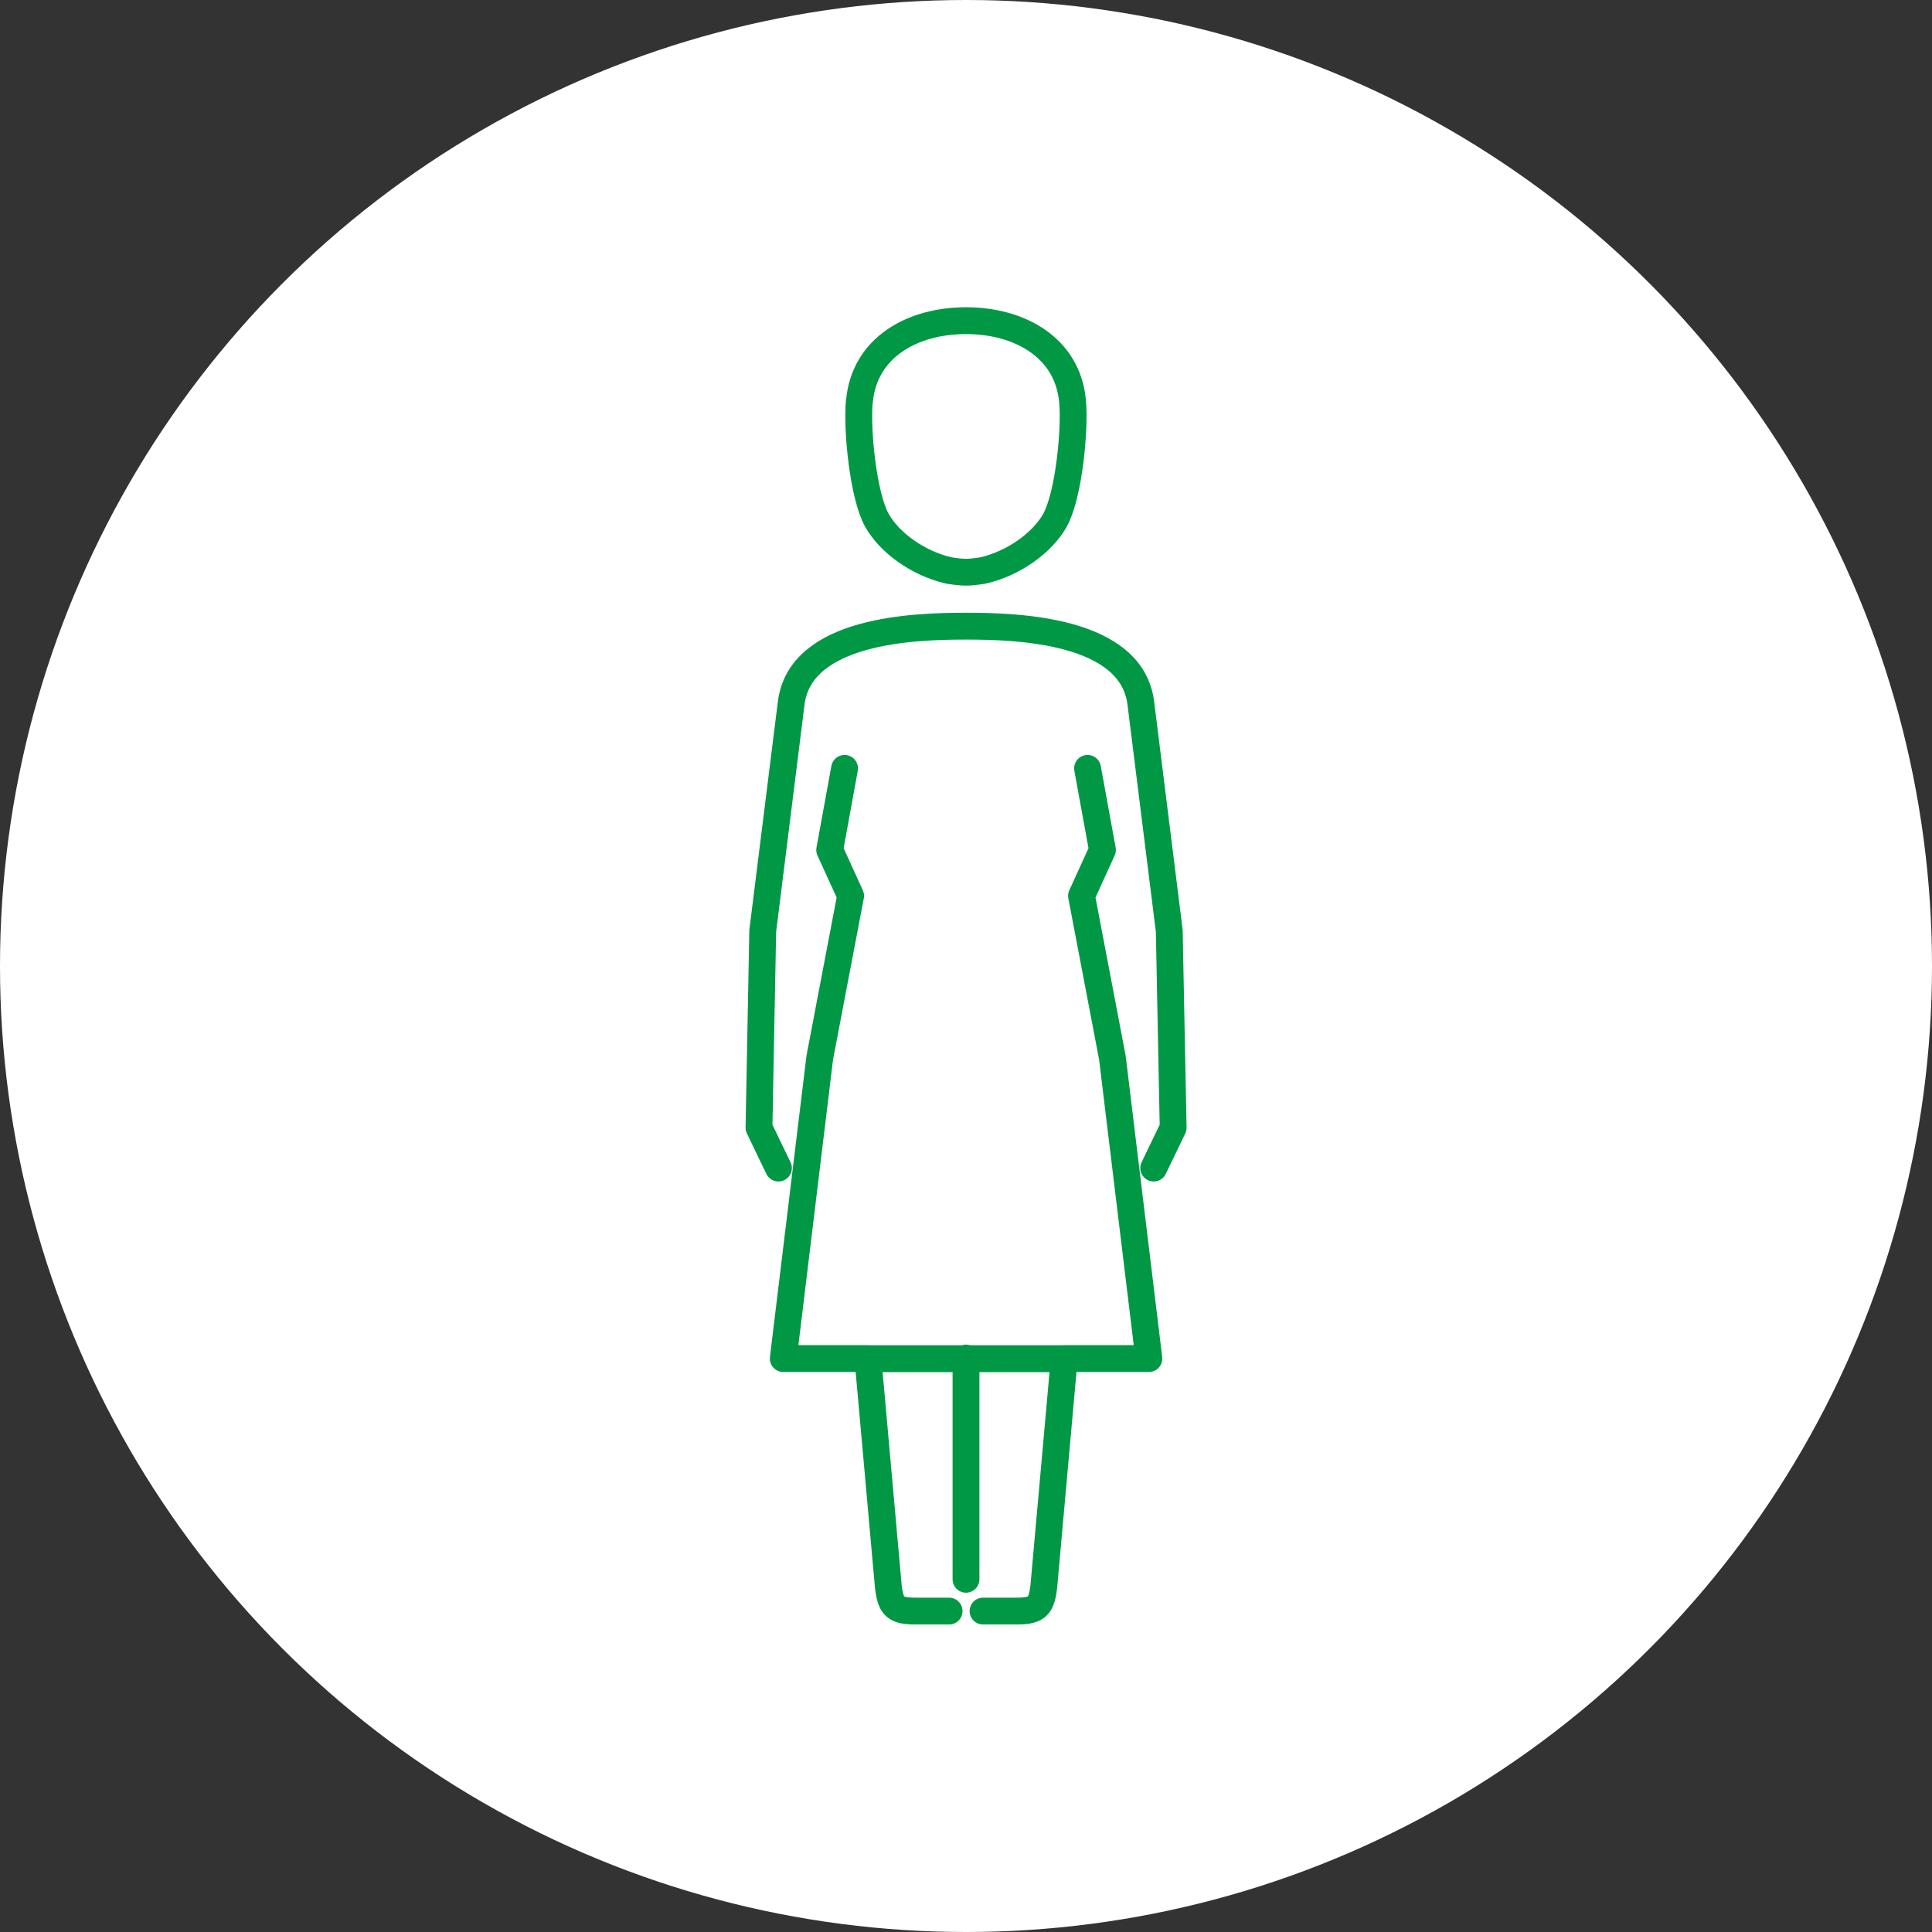
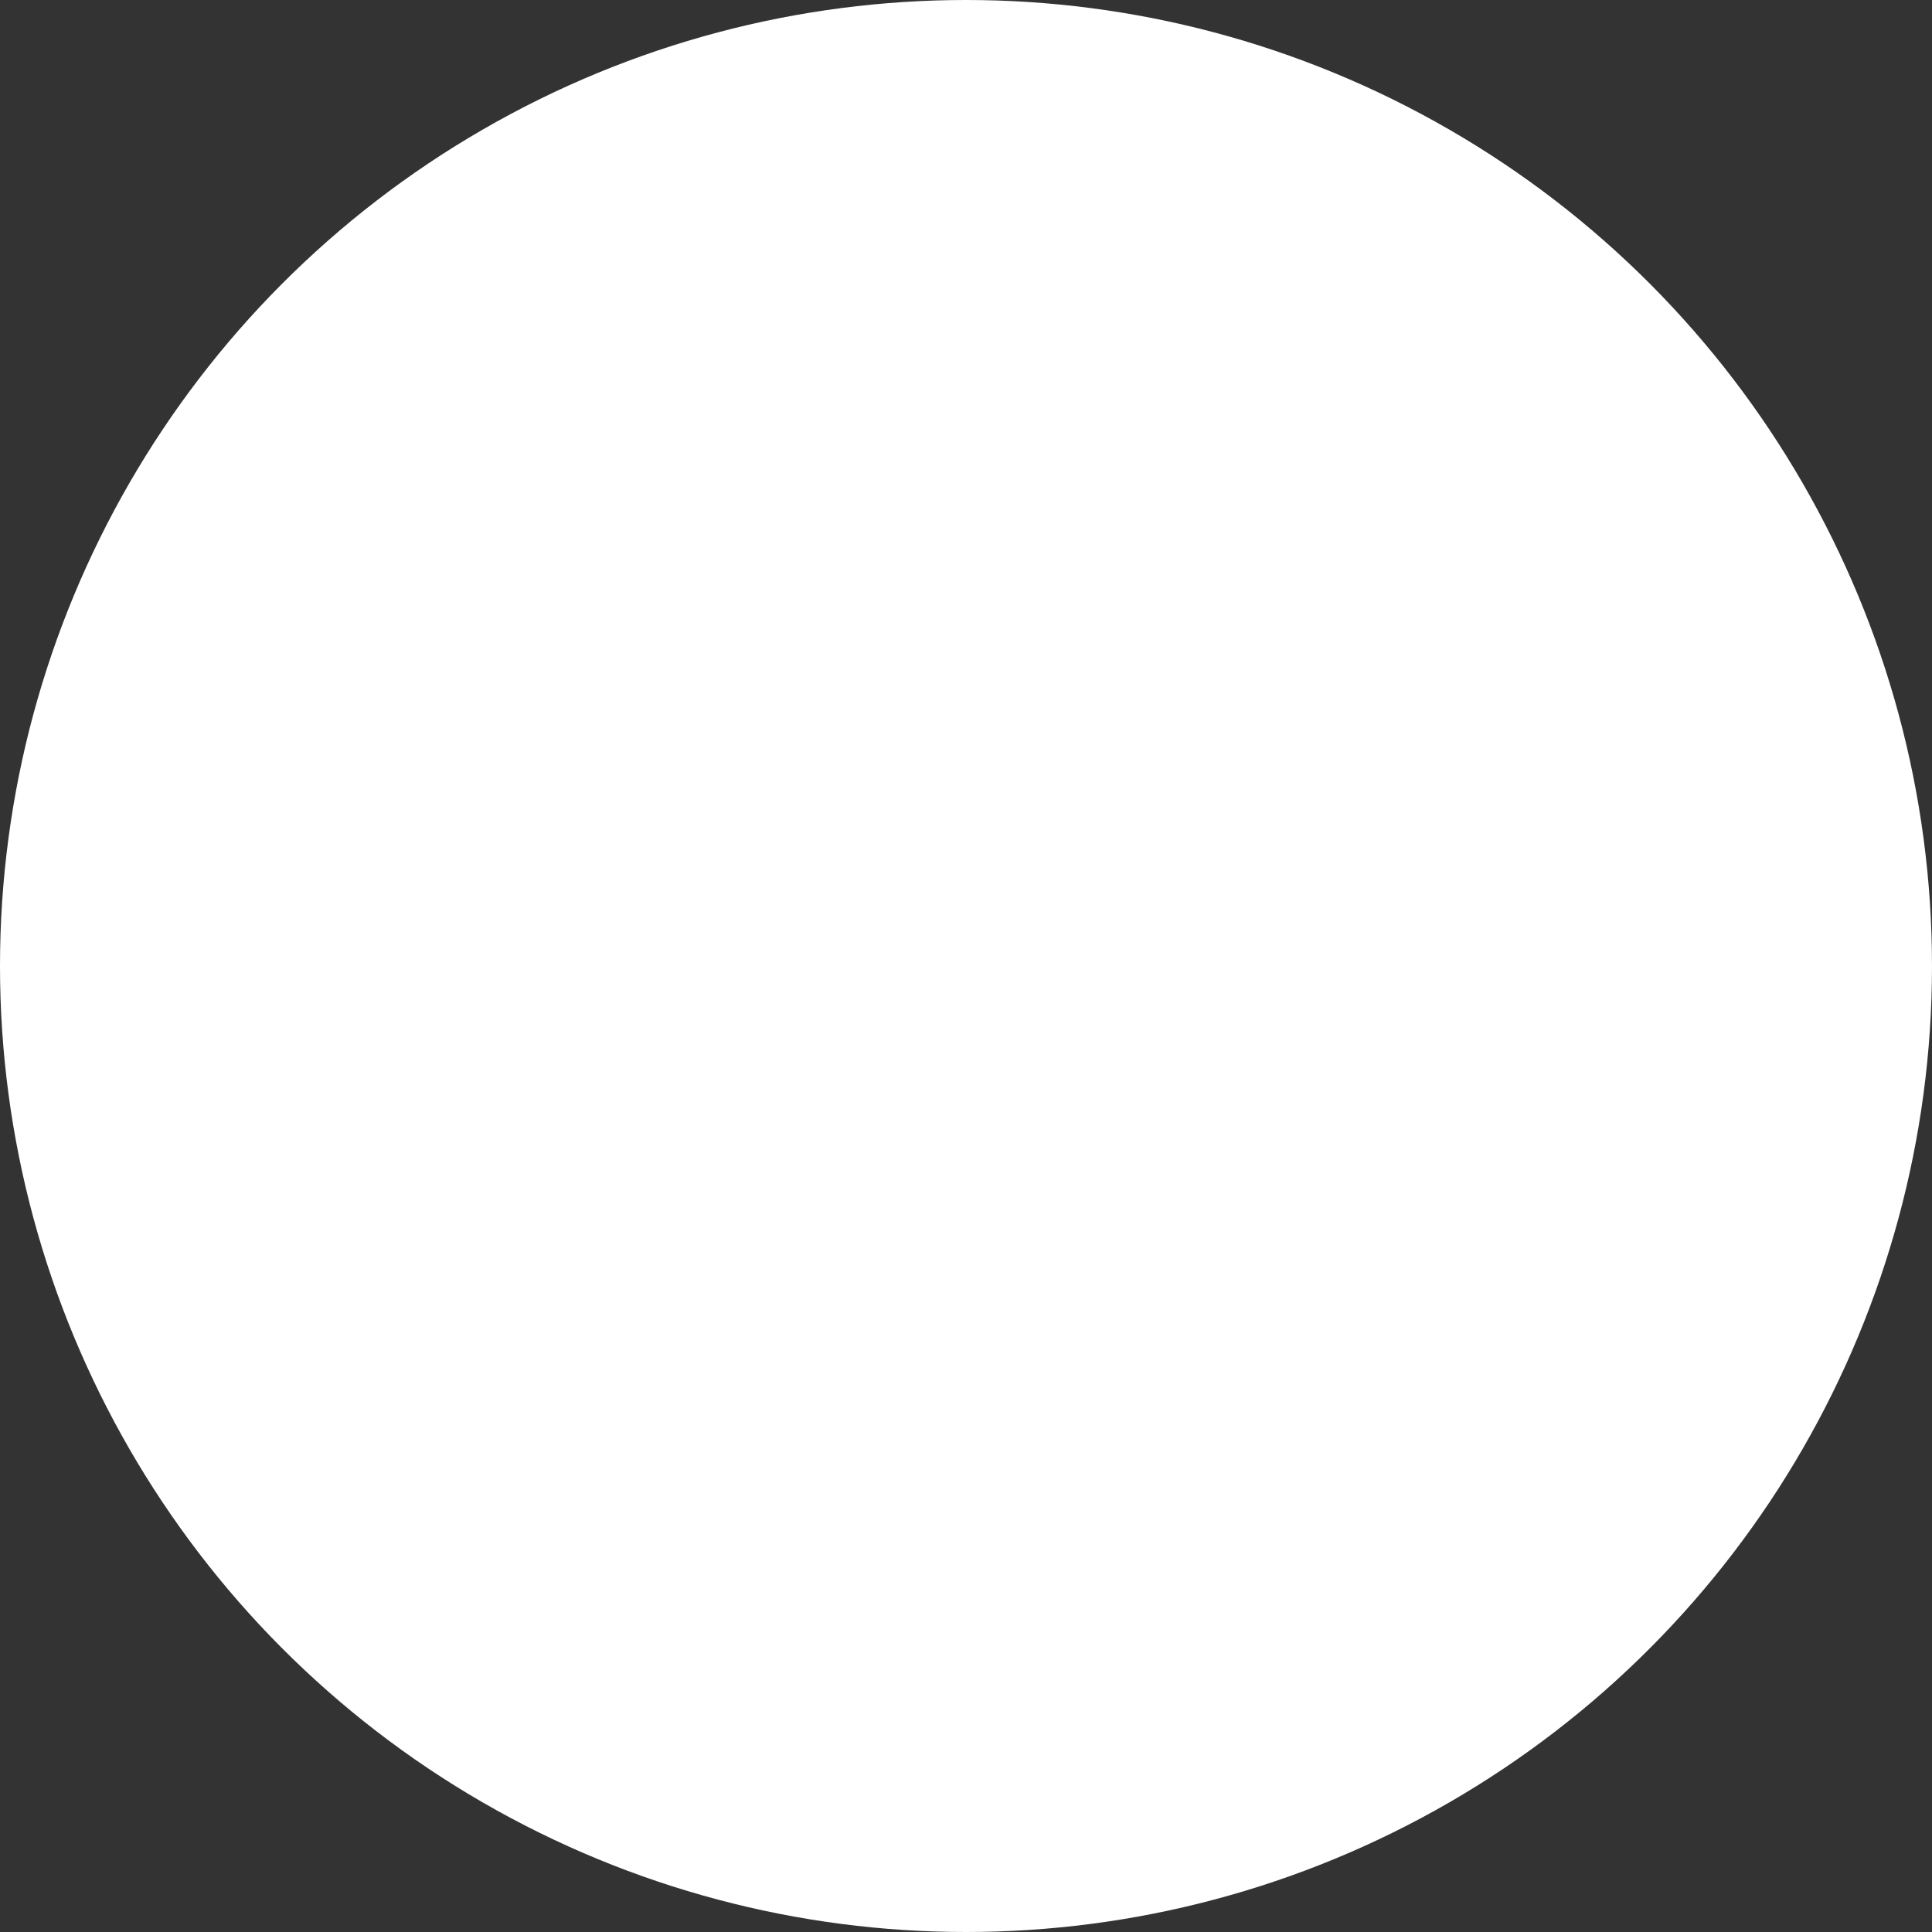
<svg xmlns="http://www.w3.org/2000/svg" id="Layer_1" viewBox="0 0 144 144">
  <rect x="0" y="0" width="144" height="144" fill="#333333" stroke="none" />
  <defs>
    <style>.cls-1{fill:#fff;}.cls-2{fill:none;fill-rule:evenodd;stroke:#009845;stroke-linecap:round;stroke-linejoin:round;stroke-width:2px;}</style>
  </defs>
  <circle class="cls-1" cx="72" cy="72" r="72" />
-   <path class="cls-2" d="m64.69,101.27h14.61m-7.3,16.44v-16.49m-9.05-43.95l-1.11,6.08,1.56,3.42-2.3,12.06-2.72,22.43h6.31l1.52,16.98c.18,1.54.52,1.84,2.08,1.84h2.45m-6.68-90.19c.37-4,3.95-5.99,7.94-5.99s7.57,2,7.94,5.99c.2,2.09-.27,7.02-1.31,8.89-.91,1.63-3.02,3.2-5.36,3.74-1.13.17-1.42.17-2.55,0-2.34-.54-4.45-2.11-5.36-3.74-1.04-1.87-1.51-6.8-1.31-8.89h0Zm-6.04,57.17l-1.45-3.01.28-14.67,2.12-16.97c.69-5.49,9.22-5.74,13.03-5.74s12.35.25,13.03,5.74l2.12,16.97.29,14.67-1.45,3.01m-4.93-29.79l1.11,6.08-1.56,3.42,2.3,12.06,2.72,22.43h-6.31l-1.52,16.98c-.18,1.54-.52,1.84-2.08,1.84h-2.45" />
</svg>